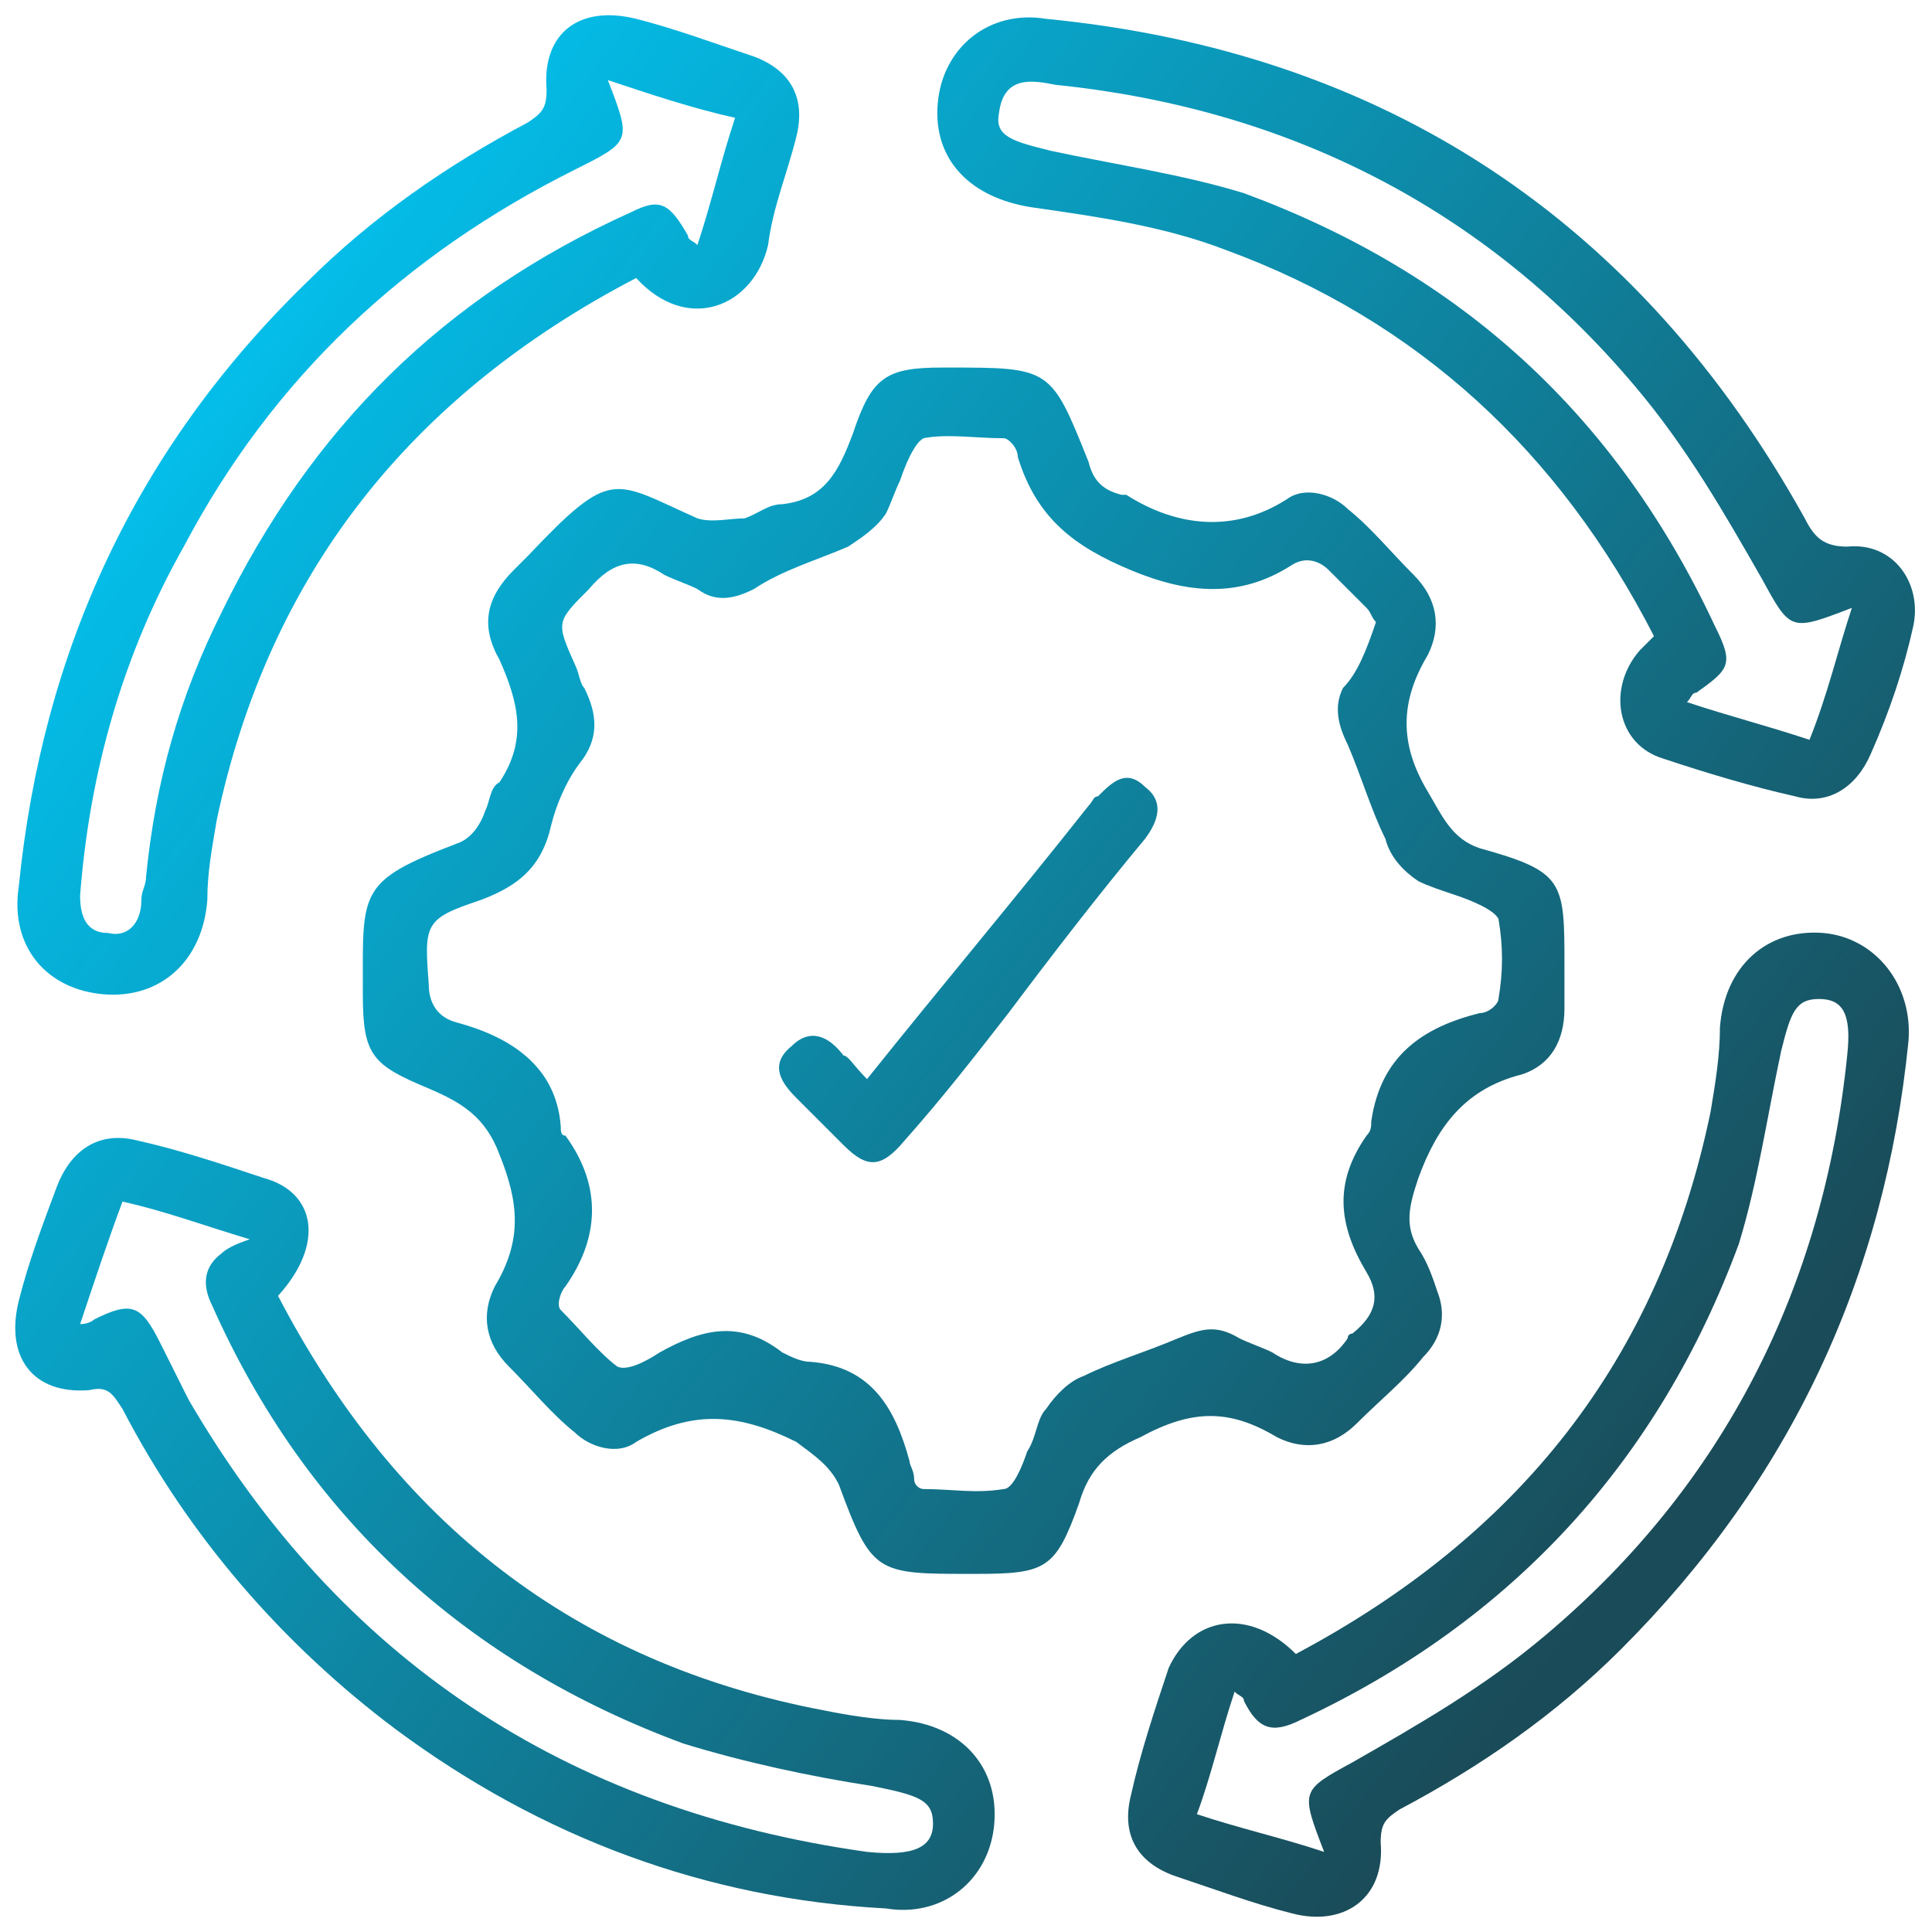
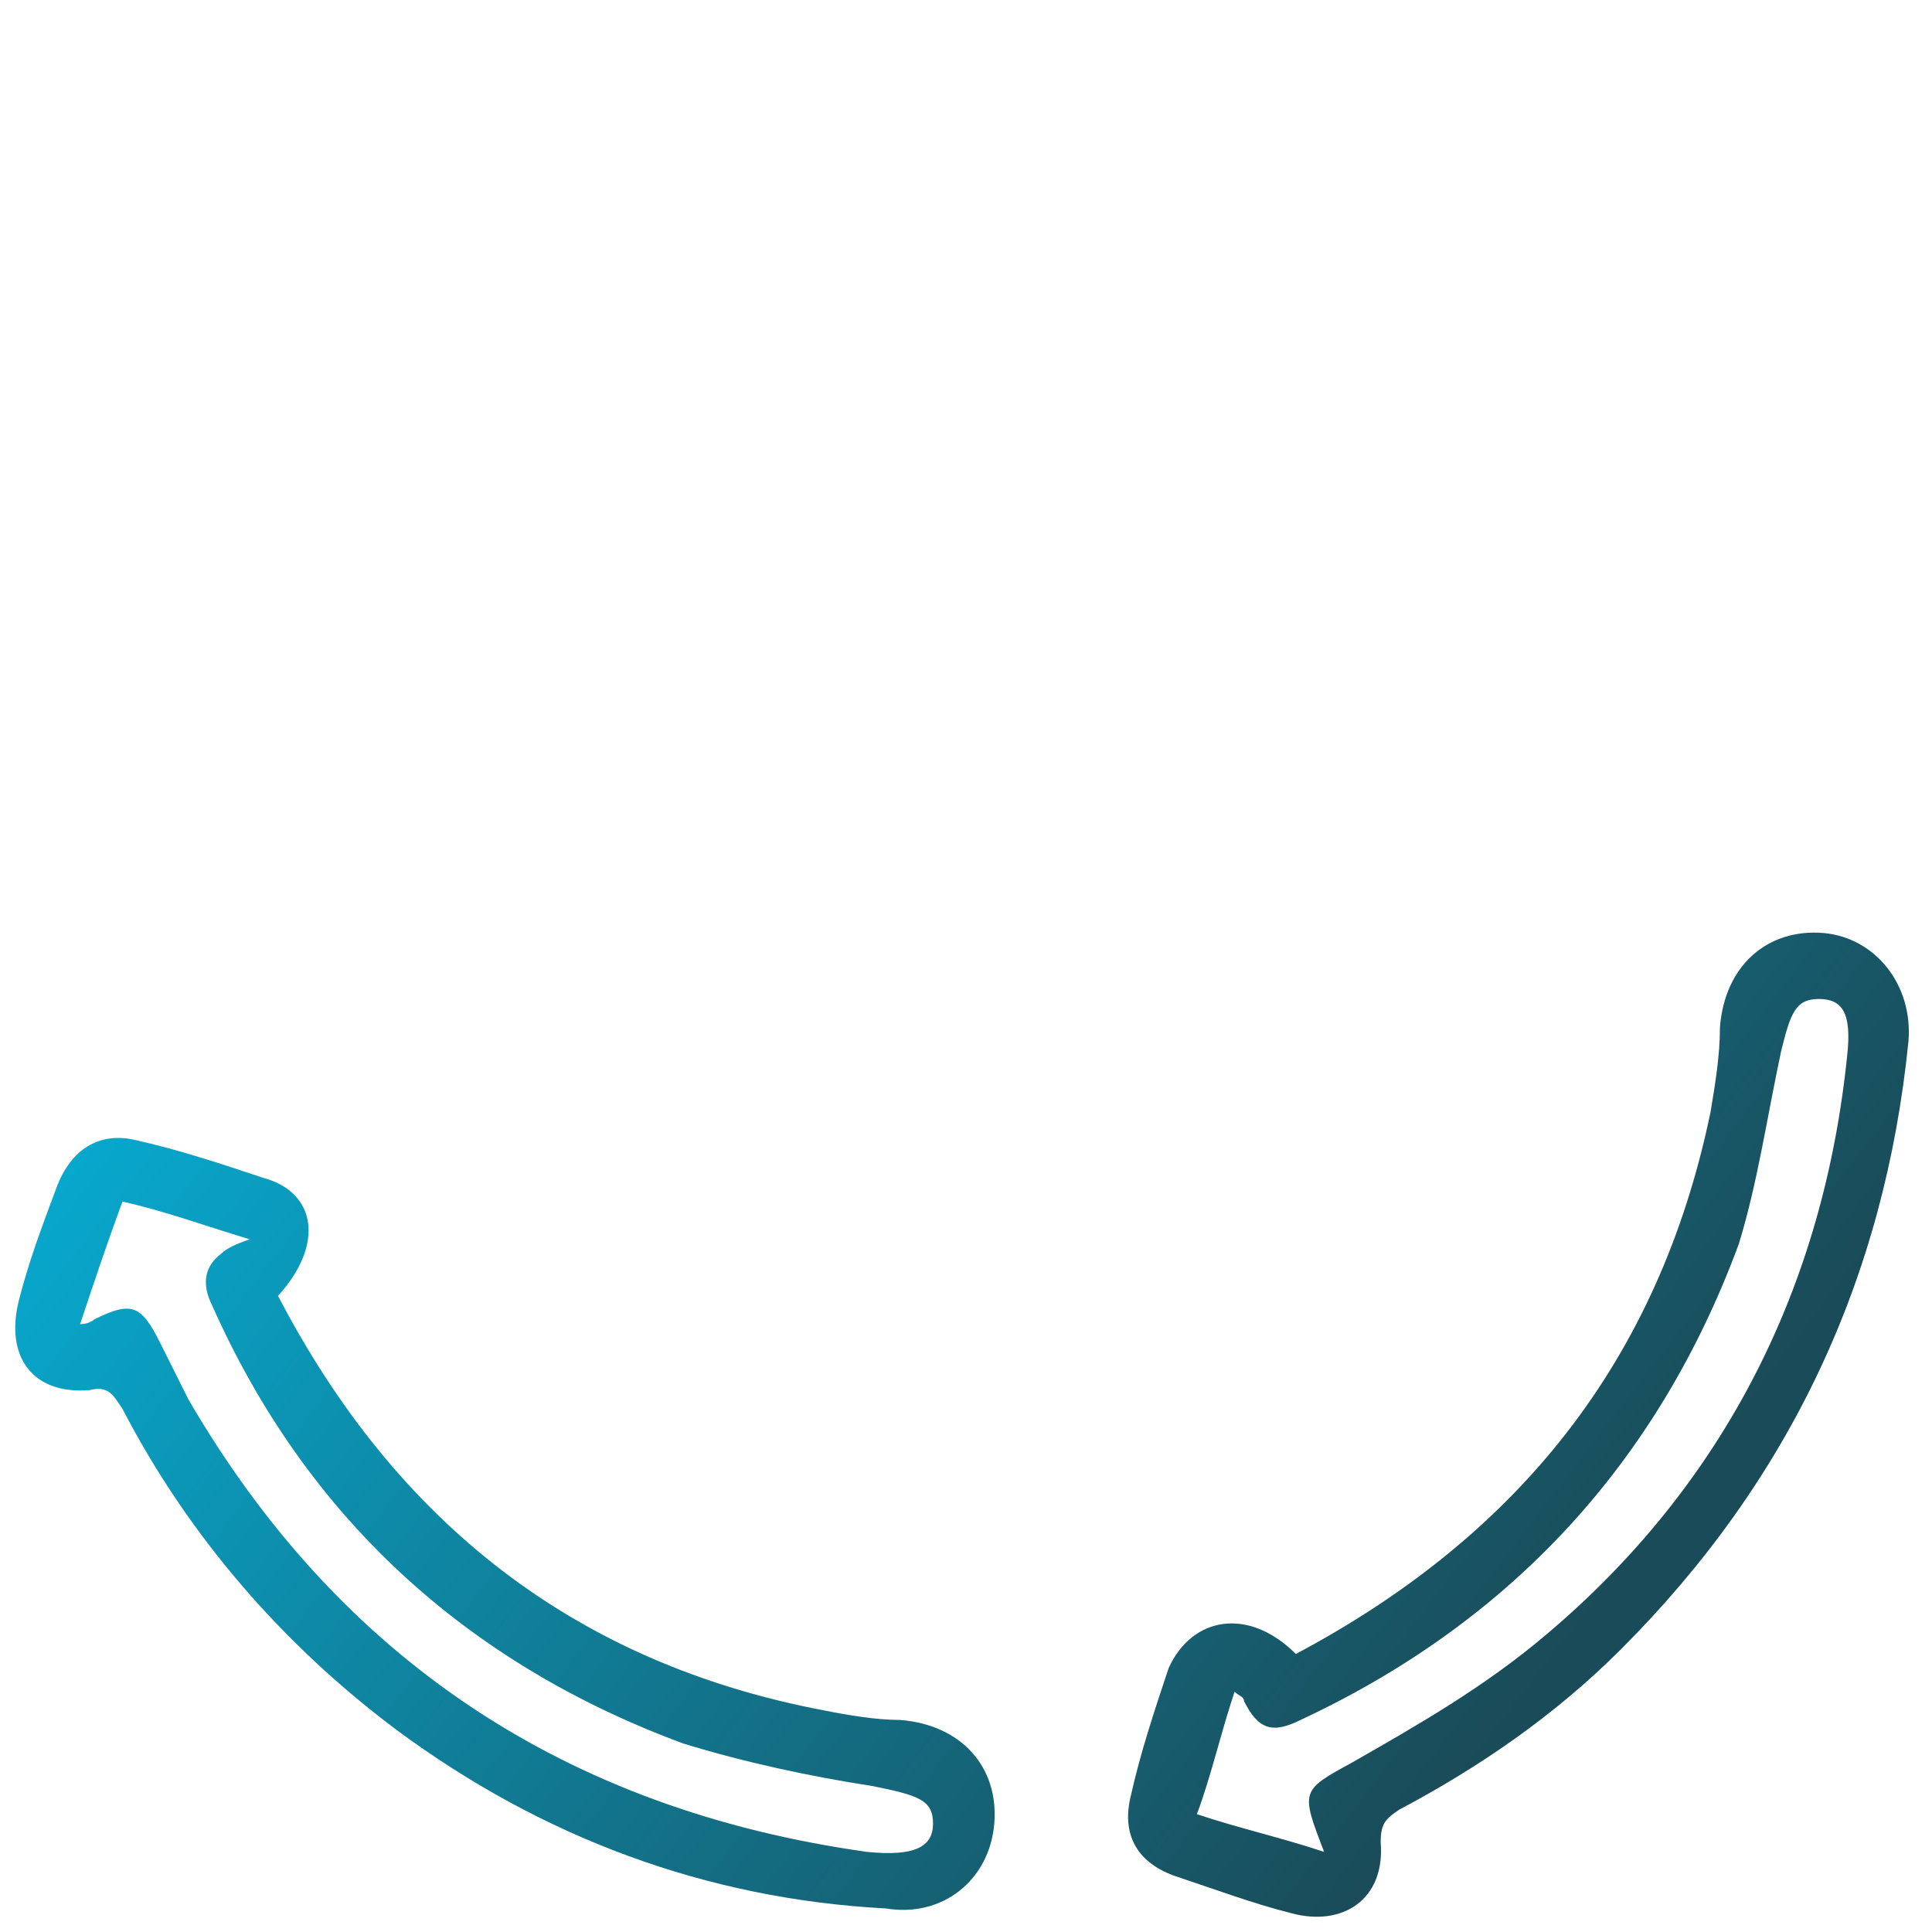
<svg xmlns="http://www.w3.org/2000/svg" version="1.1" id="Layer_1" x="0px" y="0px" viewBox="0 0 41 41" style="enable-background:new 0 0 41 41;" xml:space="preserve">
  <style type="text/css">
	.st0{fill:url(#SVGID_1_);}
	.st1{fill:url(#SVGID_00000065065945048263532350000010281521746032643721_);}
	.st2{fill:url(#SVGID_00000048499908892319043610000001128239427104207764_);}
	.st3{fill:url(#SVGID_00000132047174314067301360000014067614857515278741_);}
	.st4{fill:url(#SVGID_00000153704449970626945640000013469646569251970475_);}
	.st5{fill:url(#SVGID_00000036225921247727726710000006918777132905145011_);}
</style>
  <g>
    <linearGradient id="SVGID_1_" gradientUnits="userSpaceOnUse" x1="-0.163" y1="4.574" x2="35.492" y2="32.055">
      <stop offset="1.331947e-07" style="stop-color:#00CFFF" />
      <stop offset="1" style="stop-color:#1A4B58" />
    </linearGradient>
-     <path class="st0" d="M33.2,20.5c0,0.3,0,0.6,0,0.9c0,0.7-0.3,1.2-0.9,1.4c-1.2,0.3-1.8,1.1-2.2,2.2c-0.2,0.6-0.3,1,0,1.5   c0.2,0.3,0.3,0.6,0.4,0.9c0.2,0.5,0.1,1-0.3,1.4c-0.4,0.5-0.9,0.9-1.4,1.4c-0.5,0.5-1.1,0.6-1.7,0.3c-1-0.6-1.8-0.6-2.9,0   c-0.7,0.3-1.1,0.7-1.3,1.4c-0.5,1.4-0.7,1.5-2.2,1.5c0,0-0.1,0-0.1,0c-2,0-2.1,0-2.8-1.9c-0.2-0.4-0.5-0.6-0.9-0.9   c-1.2-0.6-2.2-0.7-3.4,0c-0.4,0.3-1,0.1-1.3-0.2c-0.5-0.4-0.9-0.9-1.4-1.4c-0.5-0.5-0.6-1.1-0.3-1.7c0.6-1,0.5-1.8,0.1-2.8   c-0.3-0.8-0.8-1.1-1.5-1.4c-1.2-0.5-1.4-0.7-1.4-2c0,0,0,0,0-0.1c0-2.1-0.1-2.3,2-3.1c0.3-0.1,0.5-0.4,0.6-0.7   c0.1-0.2,0.1-0.5,0.3-0.6c0.6-0.9,0.4-1.7,0-2.6c-0.4-0.7-0.3-1.3,0.3-1.9c0.1-0.1,0.2-0.2,0.3-0.3C13,9.9,13,10.2,14.8,11   c0.3,0.1,0.7,0,1,0c0.3-0.1,0.5-0.3,0.8-0.3c0.9-0.1,1.2-0.7,1.5-1.5c0.4-1.2,0.7-1.4,1.9-1.4c0,0,0.1,0,0.1,0c2.2,0,2.2,0,3,2   c0.1,0.4,0.3,0.6,0.7,0.7c0,0,0,0,0.1,0c1.1,0.7,2.3,0.8,3.4,0.1c0.4-0.3,1-0.1,1.3,0.2c0.5,0.4,0.9,0.9,1.4,1.4   c0.5,0.5,0.6,1.1,0.3,1.7c-0.6,1-0.6,1.9,0,2.9c0.3,0.5,0.5,1,1.1,1.2C33.2,18.5,33.2,18.7,33.2,20.5z M29.2,13.2   c-0.1-0.1-0.1-0.2-0.2-0.3c-0.3-0.3-0.5-0.5-0.8-0.8c-0.2-0.2-0.5-0.3-0.8-0.1c-1.1,0.7-2.2,0.6-3.4,0.1c-1.2-0.5-2-1.1-2.4-2.4   c0-0.2-0.2-0.4-0.3-0.4c-0.6,0-1.2-0.1-1.7,0c-0.2,0.1-0.4,0.6-0.5,0.9c-0.1,0.2-0.2,0.5-0.3,0.7c-0.2,0.3-0.5,0.5-0.8,0.7   c-0.7,0.3-1.4,0.5-2,0.9c-0.4,0.2-0.8,0.3-1.2,0c-0.2-0.1-0.5-0.2-0.7-0.3c-0.6-0.4-1.1-0.3-1.6,0.3c-0.7,0.7-0.7,0.7-0.3,1.6   c0.1,0.2,0.1,0.4,0.2,0.5c0.3,0.6,0.3,1.1-0.1,1.6c-0.3,0.4-0.5,0.9-0.6,1.3c-0.2,0.9-0.7,1.3-1.5,1.6C9,19.5,9,19.6,9.1,20.9   c0,0.4,0.2,0.7,0.6,0.8c1.1,0.3,2.1,0.9,2.2,2.2c0,0.1,0,0.2,0.1,0.2c0.8,1.1,0.7,2.2,0,3.2c-0.1,0.1-0.2,0.4-0.1,0.5   c0.4,0.4,0.8,0.9,1.2,1.2c0.2,0.1,0.6-0.1,0.9-0.3c0.9-0.5,1.7-0.7,2.6,0c0.2,0.1,0.4,0.2,0.6,0.2c1.3,0.1,1.8,1,2.1,2.1   c0,0.1,0.1,0.2,0.1,0.4c0,0.1,0.1,0.2,0.2,0.2c0.6,0,1.1,0.1,1.7,0c0.2,0,0.4-0.5,0.5-0.8c0.2-0.3,0.2-0.7,0.4-0.9   c0.2-0.3,0.5-0.6,0.8-0.7c0.6-0.3,1.3-0.5,2-0.8c0.5-0.2,0.8-0.3,1.3,0c0.2,0.1,0.5,0.2,0.7,0.3c0.6,0.4,1.2,0.3,1.6-0.3   c0-0.1,0.1-0.1,0.1-0.1c0.5-0.4,0.6-0.8,0.3-1.3c-0.6-1-0.7-1.9,0-2.9c0.1-0.1,0.1-0.2,0.1-0.3c0.2-1.4,1.1-2,2.3-2.3   c0.2,0,0.4-0.2,0.4-0.3c0.1-0.6,0.1-1.1,0-1.7c-0.1-0.2-0.6-0.4-0.9-0.5c-0.3-0.1-0.6-0.2-0.8-0.3c-0.3-0.2-0.6-0.5-0.7-0.9   c-0.3-0.6-0.5-1.3-0.8-2c-0.2-0.4-0.3-0.8-0.1-1.2C28.8,14.3,29,13.8,29.2,13.2z" />
    <linearGradient id="SVGID_00000038415089190195539000000001233262219942034315_" gradientUnits="userSpaceOnUse" x1="-0.318" y1="4.781" x2="35.337" y2="32.263">
      <stop offset="1.331947e-07" style="stop-color:#00CFFF" />
      <stop offset="1" style="stop-color:#1A4B58" />
    </linearGradient>
    <path style="fill:url(#SVGID_00000038415089190195539000000001233262219942034315_);" d="M27.5,35.1c4.7-2.5,7.7-6.2,8.8-11.5   c0.1-0.6,0.2-1.2,0.2-1.8c0.1-1.3,1-2.1,2.2-2c1.1,0.1,1.9,1.1,1.8,2.3c-0.5,5-2.5,9.3-6.1,12.9c-1.4,1.4-3,2.5-4.7,3.4   c-0.3,0.2-0.4,0.3-0.4,0.7c0.1,1.2-0.8,1.8-1.9,1.5c-0.8-0.2-1.6-0.5-2.5-0.8c-0.8-0.3-1.1-0.9-0.9-1.7c0.2-0.9,0.5-1.8,0.8-2.7   C25.3,34.3,26.5,34.1,27.5,35.1z M28.1,39.3c-0.5-1.3-0.5-1.3,0.6-1.9c1.4-0.8,2.8-1.6,4.1-2.7c3.8-3.2,5.9-7.4,6.4-12.3   c0.1-0.9-0.1-1.2-0.6-1.2c-0.5,0-0.6,0.3-0.8,1.1c-0.3,1.4-0.5,2.8-0.9,4.1c-1.7,4.6-4.8,8-9.3,10.1c-0.6,0.3-0.9,0.2-1.2-0.4   c0-0.1-0.1-0.1-0.2-0.2c-0.3,0.9-0.5,1.8-0.8,2.6C26.3,38.8,27.2,39,28.1,39.3z" />
    <linearGradient id="SVGID_00000086688142626396803740000003994123849955823497_" gradientUnits="userSpaceOnUse" x1="9.827" y1="-8.387" x2="45.482" y2="19.094">
      <stop offset="1.331947e-07" style="stop-color:#00CFFF" />
      <stop offset="1" style="stop-color:#1A4B58" />
    </linearGradient>
-     <path style="fill:url(#SVGID_00000086688142626396803740000003994123849955823497_);" d="M35.1,13.5c-2-3.9-5-6.7-9.1-8.2   c-1.3-0.5-2.7-0.7-4.1-0.9c-1.3-0.2-2.1-1-2-2.2c0.1-1.2,1.1-2,2.3-1.8C29.4,1.1,34.8,4.7,38.3,11c0.2,0.4,0.4,0.6,0.9,0.6   c1-0.1,1.6,0.8,1.4,1.7c-0.2,0.9-0.5,1.8-0.9,2.7c-0.3,0.7-0.9,1.1-1.6,0.9c-0.9-0.2-1.9-0.5-2.8-0.8c-1-0.3-1.2-1.5-0.5-2.3   C34.9,13.7,35,13.6,35.1,13.5z M39.3,12.9c-1.3,0.5-1.3,0.5-1.9-0.6c-0.8-1.4-1.6-2.8-2.7-4.1c-3.2-3.8-7.4-5.9-12.3-6.4   c-0.5-0.1-1.1-0.2-1.2,0.6c-0.1,0.5,0.3,0.6,1.1,0.8c1.4,0.3,2.8,0.5,4.1,0.9c4.6,1.7,7.9,4.7,10,9.2c0.4,0.8,0.3,0.9-0.4,1.4   c-0.1,0-0.1,0.1-0.2,0.2c0.9,0.3,1.7,0.5,2.6,0.8C38.8,14.7,39,13.8,39.3,12.9z" />
    <linearGradient id="SVGID_00000105428468246044122970000011129090942042276229_" gradientUnits="userSpaceOnUse" x1="-4.746744e-03" y1="4.368" x2="35.65" y2="31.85">
      <stop offset="1.331947e-07" style="stop-color:#00CFFF" />
      <stop offset="1" style="stop-color:#1A4B58" />
    </linearGradient>
-     <path style="fill:url(#SVGID_00000105428468246044122970000011129090942042276229_);" d="M13.5,5.9c-4.8,2.5-7.8,6.3-8.9,11.5   c-0.1,0.6-0.2,1.1-0.2,1.7c-0.1,1.3-1,2.1-2.2,2C1,21,0.2,20.1,0.4,18.8c0.5-5,2.5-9.3,6.1-12.8c1.4-1.4,3-2.5,4.7-3.4   c0.3-0.2,0.4-0.3,0.4-0.7c-0.1-1.2,0.7-1.8,1.9-1.5c0.8,0.2,1.6,0.5,2.5,0.8c0.8,0.3,1.1,0.9,0.9,1.7c-0.2,0.8-0.5,1.5-0.6,2.3   C16,6.5,14.6,7.1,13.5,5.9z M12.9,1.7C13.4,3,13.4,3,12.2,3.6c-3.6,1.8-6.4,4.4-8.3,8c-1.3,2.3-2,4.8-2.2,7.4   c0,0.4,0.1,0.8,0.6,0.8C2.7,19.9,3,19.6,3,19.1c0-0.2,0.1-0.3,0.1-0.5c0.2-2,0.7-3.8,1.6-5.6c1.9-3.9,4.7-6.7,8.7-8.5   C14,4.2,14.2,4.3,14.6,5c0,0.1,0.1,0.1,0.2,0.2c0.3-0.9,0.5-1.8,0.8-2.7C14.7,2.3,13.8,2,12.9,1.7z" />
    <linearGradient id="SVGID_00000072270939669133254150000015861812015535328684_" gradientUnits="userSpaceOnUse" x1="-10.146" y1="17.526" x2="25.509" y2="45.007">
      <stop offset="1.331947e-07" style="stop-color:#00CFFF" />
      <stop offset="1" style="stop-color:#1A4B58" />
    </linearGradient>
    <path style="fill:url(#SVGID_00000072270939669133254150000015861812015535328684_);" d="M5.9,27.5c2.5,4.8,6.3,7.8,11.6,8.8   c0.5,0.1,1.1,0.2,1.6,0.2c1.3,0.1,2.1,1,2,2.2c-0.1,1.2-1.1,2-2.3,1.8C15,40.3,11.5,39,8.4,36.7C6,34.9,4,32.6,2.6,29.9   c-0.2-0.3-0.3-0.5-0.7-0.4c-1.2,0.1-1.8-0.7-1.5-1.9c0.2-0.8,0.5-1.6,0.8-2.4c0.3-0.8,0.9-1.2,1.7-1c0.9,0.2,1.8,0.5,2.7,0.8   C6.7,25.3,6.9,26.4,5.9,27.5z M1.7,28.1C1.9,28.1,2,28,2,28c0.8-0.4,1-0.3,1.4,0.5c0.2,0.4,0.4,0.8,0.6,1.2c3.2,5.5,8,8.7,14.4,9.6   c1,0.1,1.4-0.1,1.4-0.6c0-0.5-0.3-0.6-1.3-0.8c-1.3-0.2-2.7-0.5-4-0.9c-4.6-1.7-8-4.8-10-9.3c-0.2-0.4-0.2-0.8,0.2-1.1   c0.1-0.1,0.3-0.2,0.6-0.3c-1-0.3-1.8-0.6-2.7-0.8C2.3,26.3,2,27.2,1.7,28.1z" />
    <linearGradient id="SVGID_00000167388515083331571050000012900884266187598497_" gradientUnits="userSpaceOnUse" x1="8.575684e-02" y1="4.251" x2="35.741" y2="31.732">
      <stop offset="1.331947e-07" style="stop-color:#00CFFF" />
      <stop offset="1" style="stop-color:#1A4B58" />
    </linearGradient>
-     <path style="fill:url(#SVGID_00000167388515083331571050000012900884266187598497_);" d="M18.4,22.9c1.6-2,3.2-3.9,4.7-5.8   c0.1-0.1,0.1-0.2,0.2-0.2c0.3-0.3,0.6-0.6,1-0.2c0.4,0.3,0.3,0.7,0,1.1c-1,1.2-2,2.5-2.9,3.7c-0.7,0.9-1.4,1.8-2.2,2.7   c-0.5,0.6-0.8,0.6-1.3,0.1c-0.3-0.3-0.7-0.7-1-1c-0.3-0.3-0.6-0.7-0.1-1.1c0.4-0.4,0.8-0.2,1.1,0.2C18,22.4,18.1,22.6,18.4,22.9z" />
  </g>
</svg>